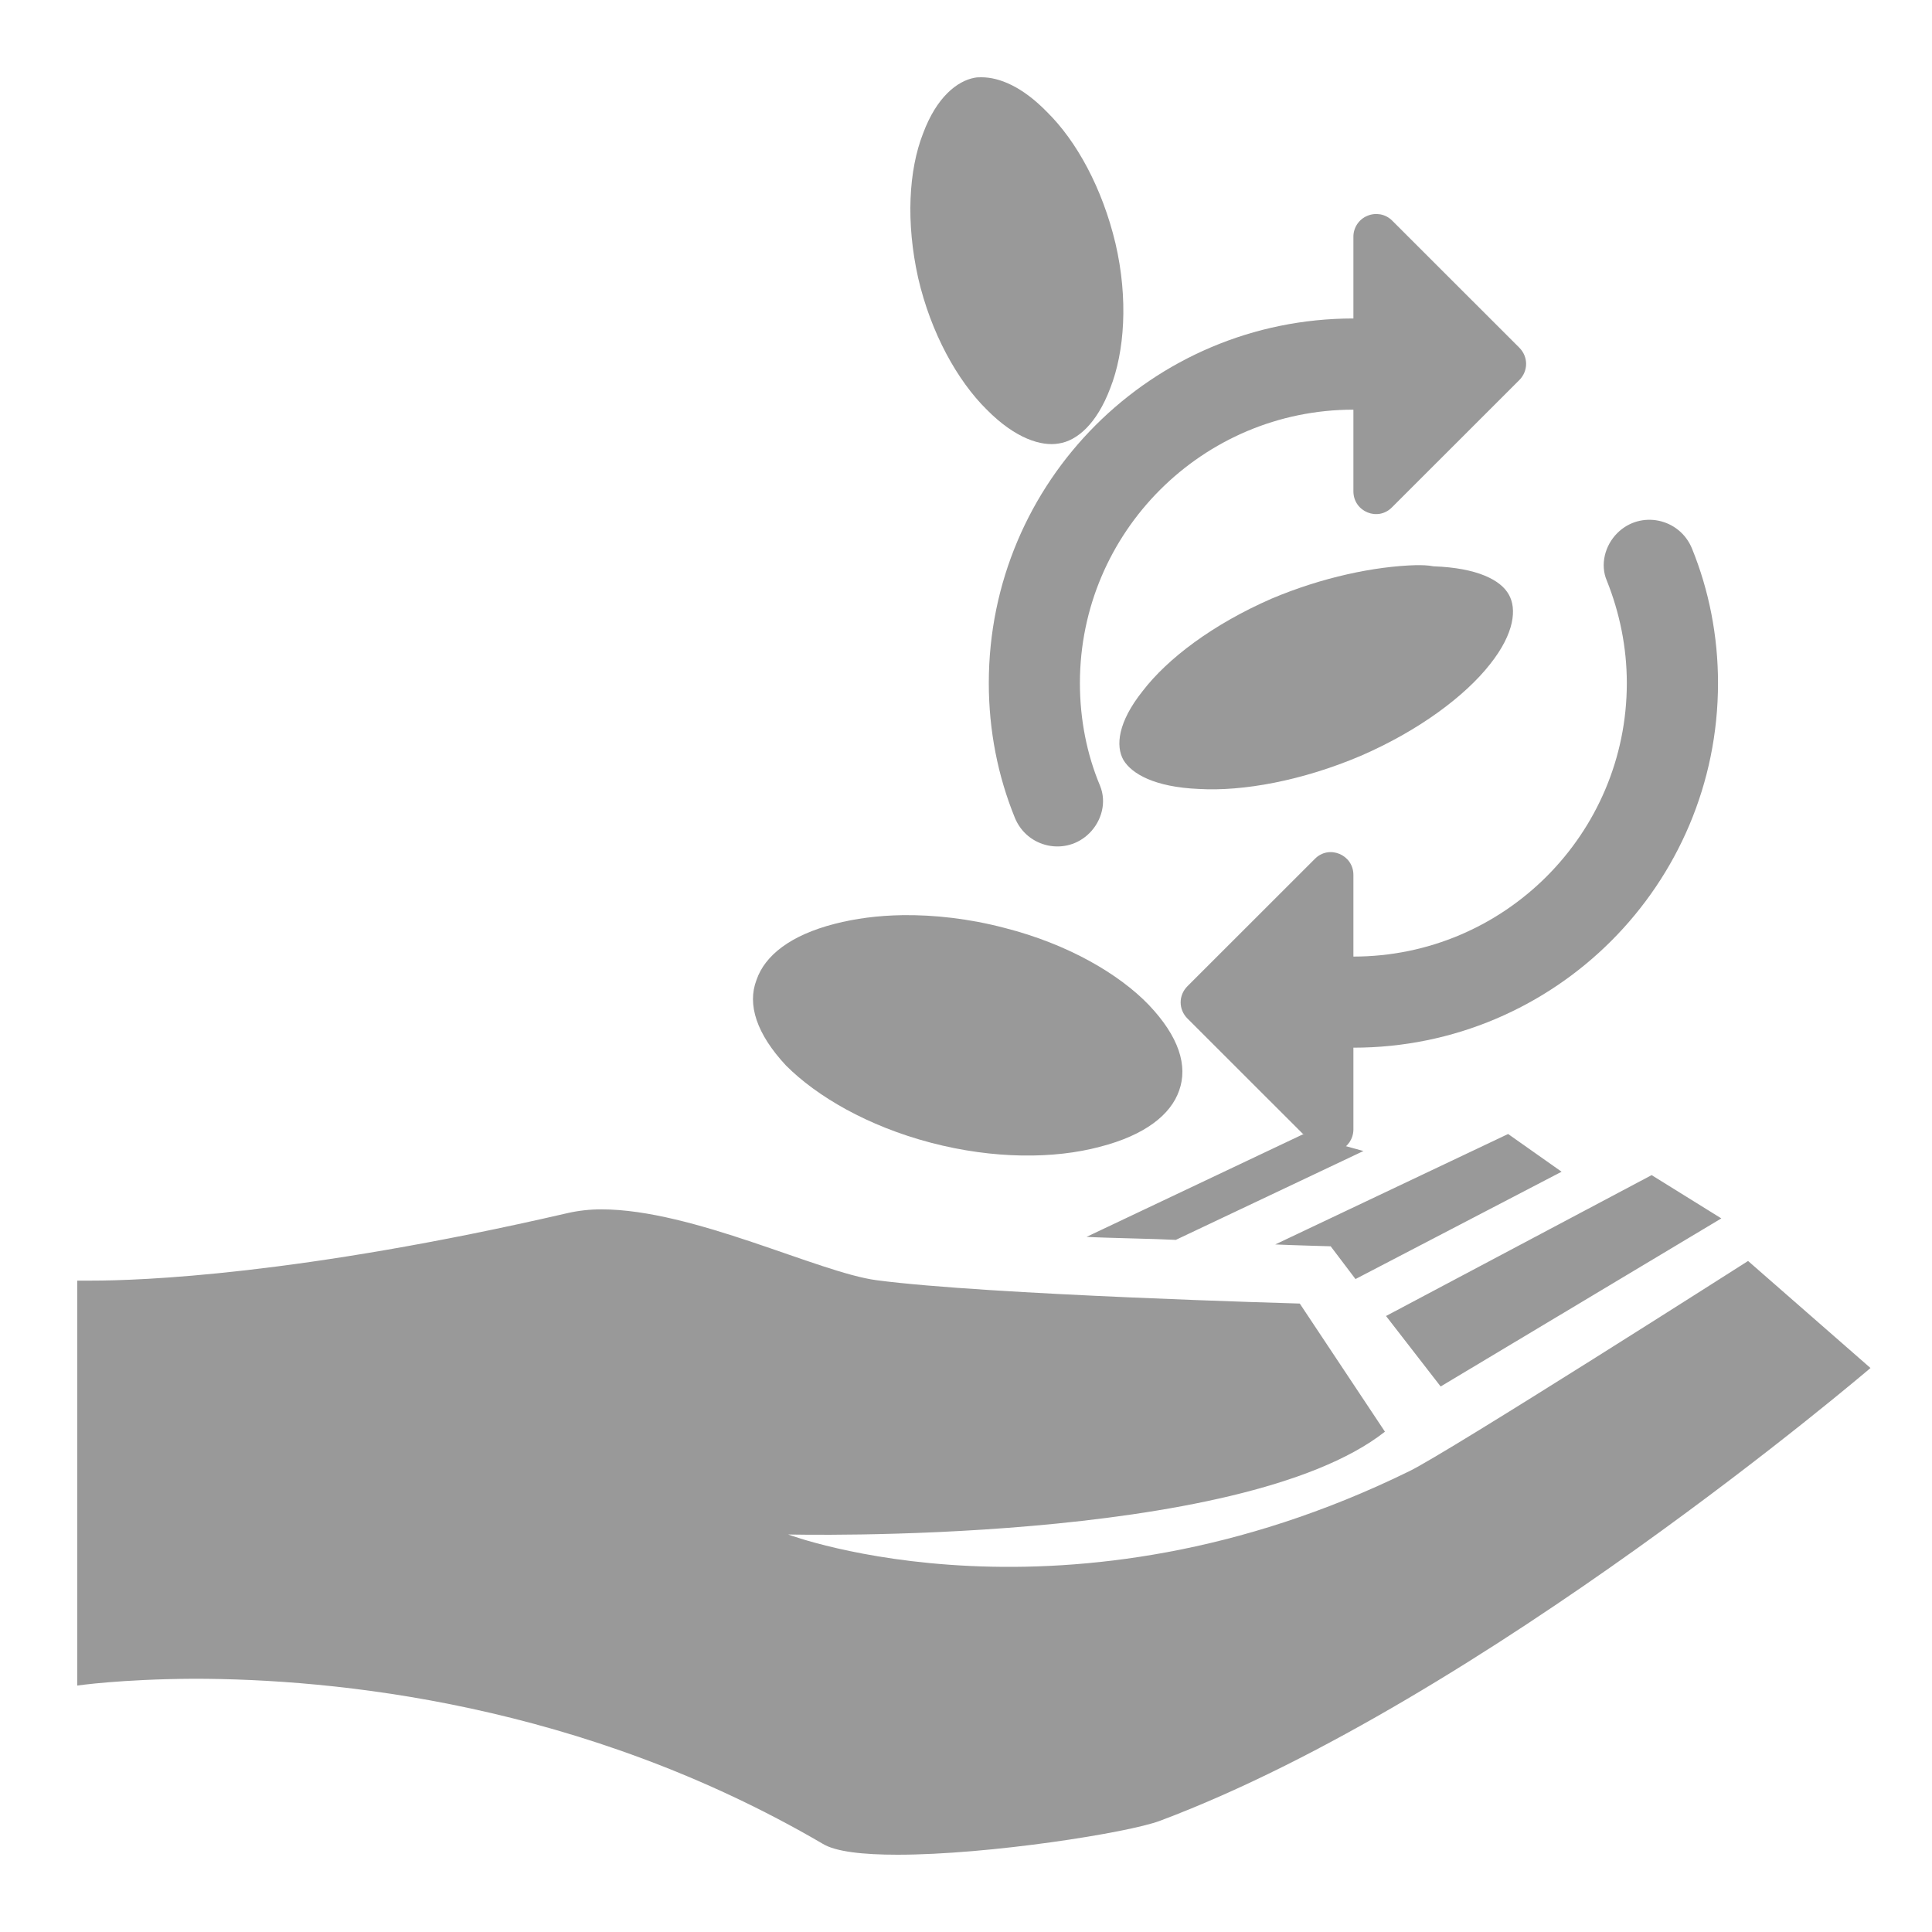
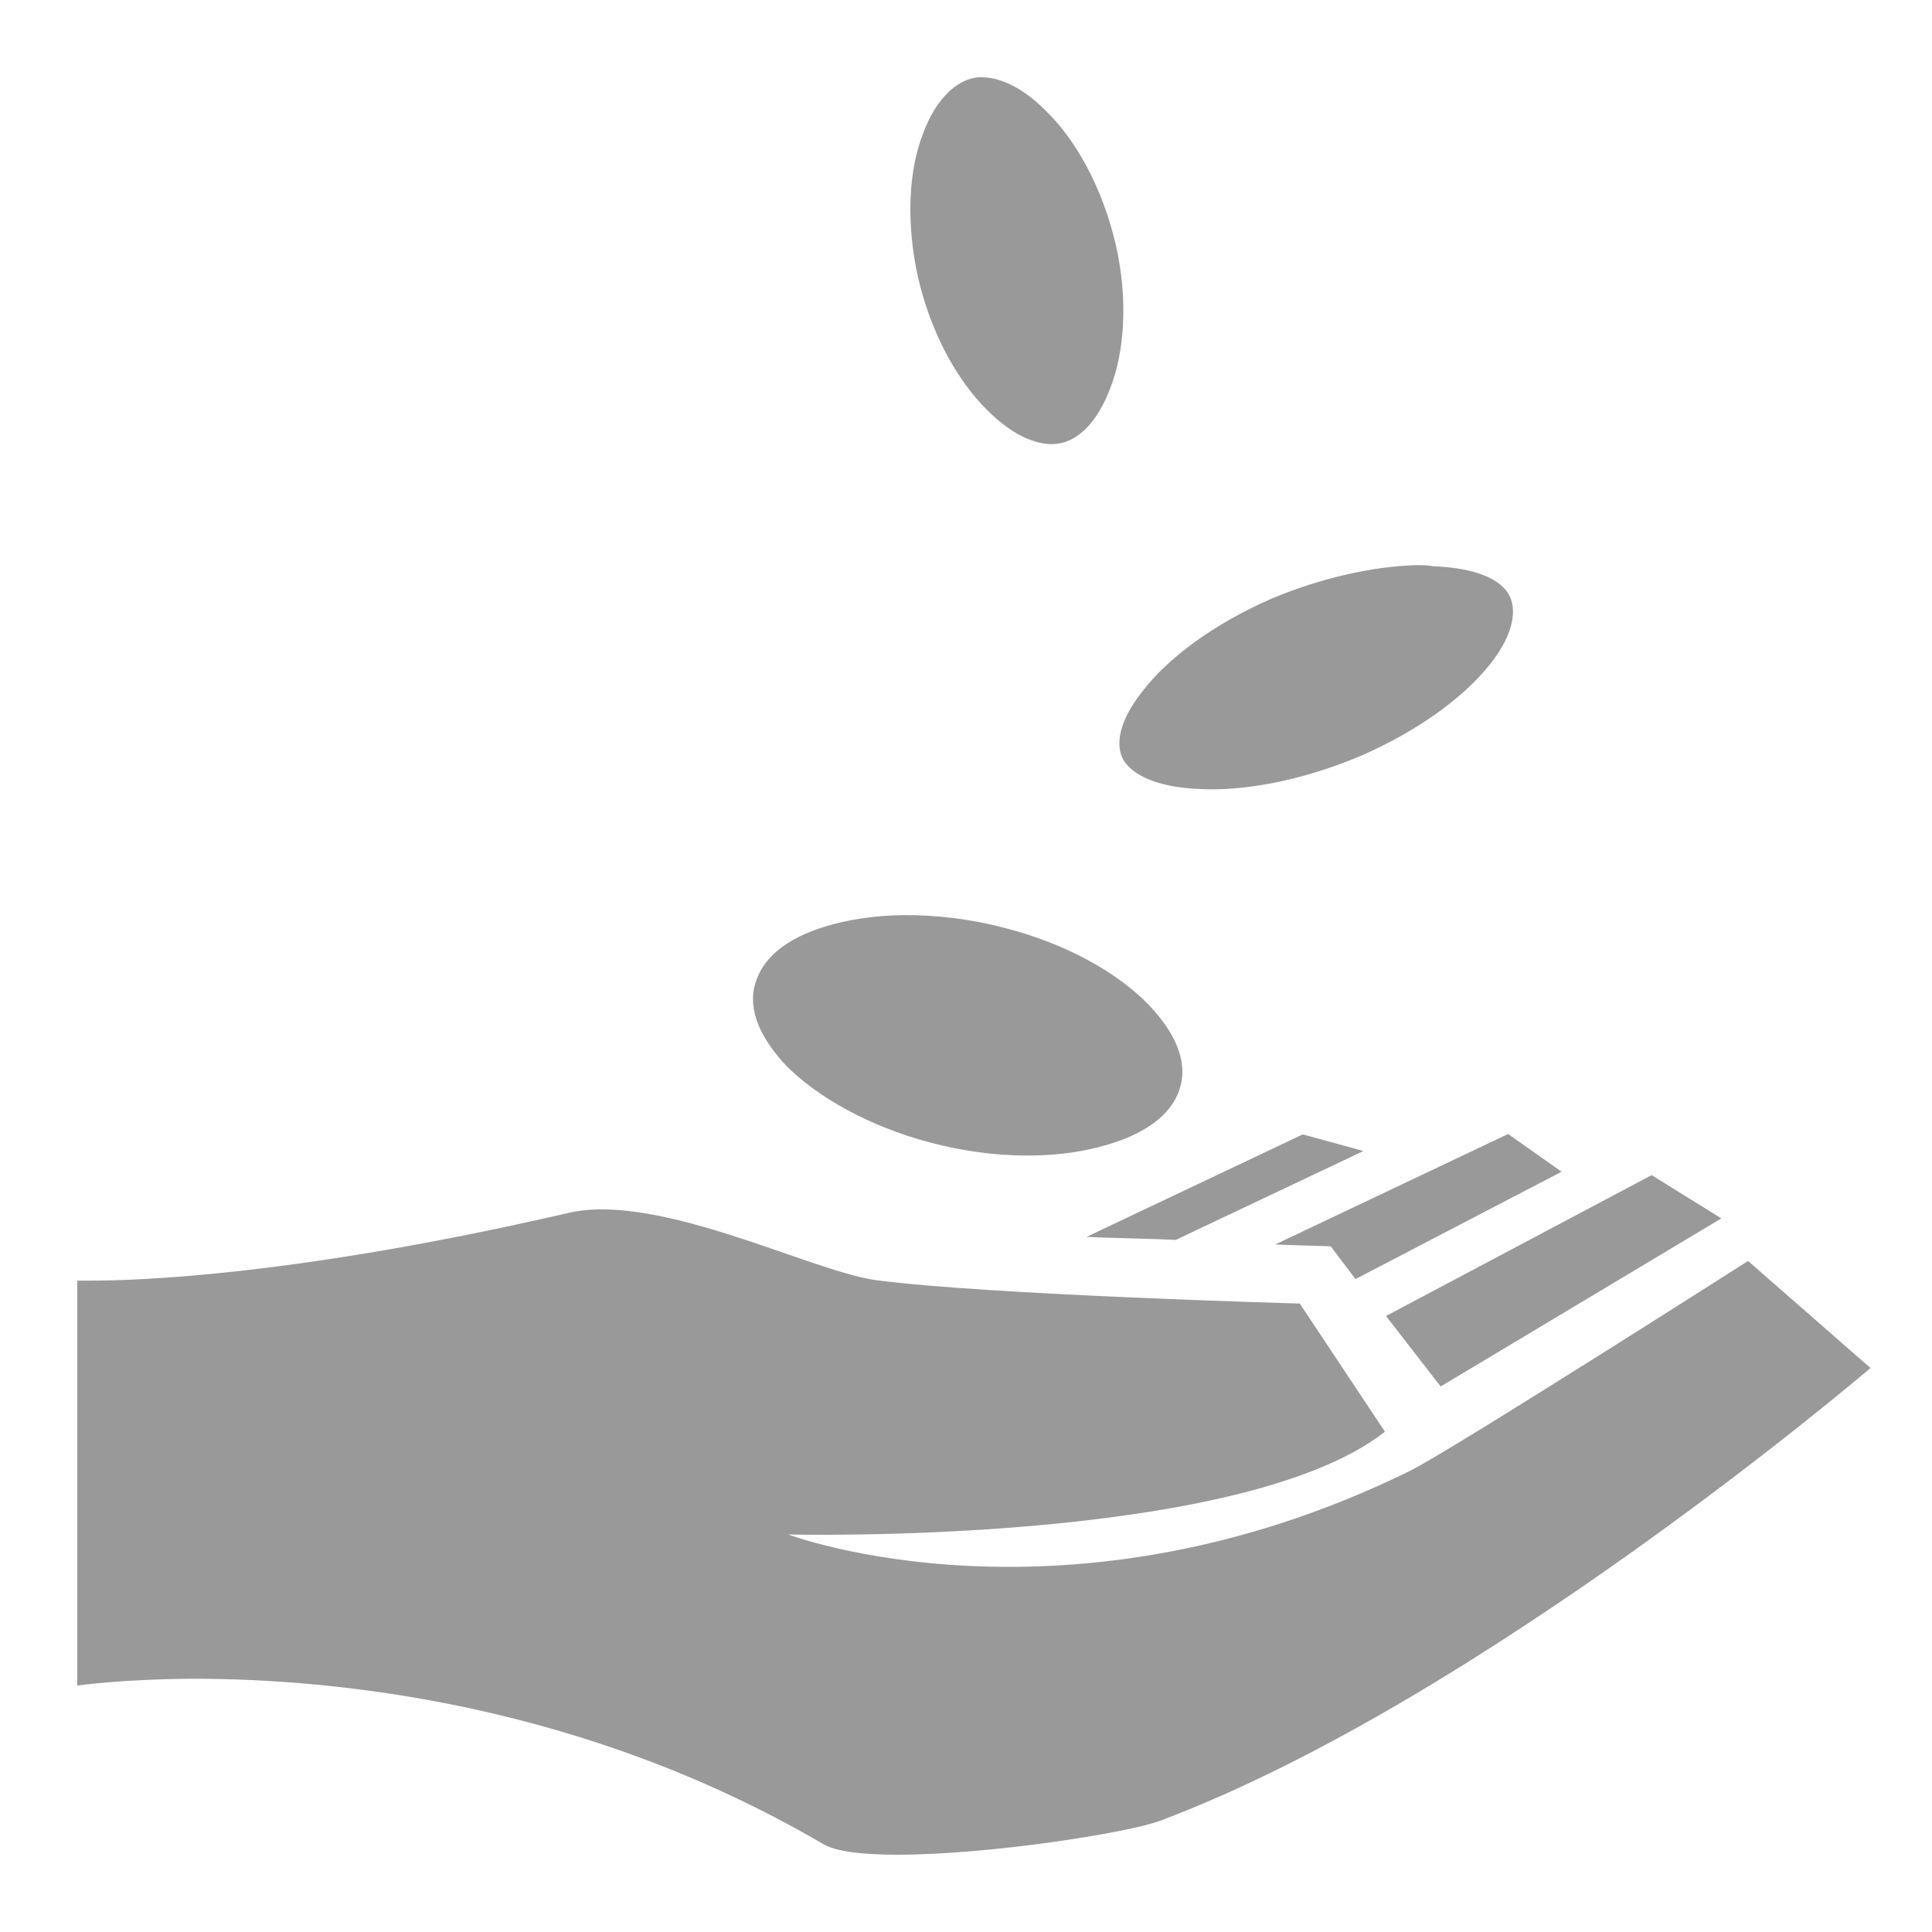
<svg xmlns="http://www.w3.org/2000/svg" width="25" height="25" viewBox="0 0 25 25" fill="none">
  <path d="M12.7 1C12.675 1 12.641 1 12.612 1.006C12.388 1.047 12.12 1.254 11.944 1.728C11.759 2.201 11.72 2.875 11.881 3.597C12.046 4.31 12.388 4.925 12.768 5.3C13.138 5.675 13.475 5.778 13.699 5.739C13.933 5.705 14.191 5.49 14.367 5.022C14.552 4.552 14.601 3.869 14.435 3.153C14.264 2.431 13.928 1.822 13.548 1.449C13.226 1.118 12.929 1 12.7 1ZM18.325 7.313C17.789 7.328 17.111 7.469 16.453 7.747C15.693 8.079 15.108 8.522 14.786 8.942C14.464 9.346 14.435 9.653 14.537 9.834C14.645 10.014 14.942 10.185 15.512 10.209C16.083 10.243 16.853 10.102 17.609 9.78C18.364 9.453 18.959 9.005 19.281 8.595C19.602 8.191 19.627 7.874 19.524 7.694C19.422 7.508 19.12 7.348 18.549 7.328C18.471 7.313 18.403 7.313 18.325 7.313ZM11.681 11.842C11.359 11.847 11.067 11.886 10.803 11.954C10.228 12.101 9.897 12.364 9.789 12.681C9.667 12.998 9.789 13.378 10.17 13.787C10.569 14.187 11.227 14.572 12.046 14.787C12.861 15.001 13.645 14.996 14.23 14.84C14.82 14.689 15.152 14.421 15.259 14.109C15.371 13.792 15.259 13.417 14.864 13.002C14.479 12.603 13.821 12.217 13.002 12.008C12.539 11.886 12.085 11.837 11.681 11.842ZM19.515 14.674L16.502 16.103C16.707 16.113 17.219 16.127 17.219 16.127L17.54 16.551L20.207 15.162L19.515 14.674ZM16.858 14.679L14.06 16.005C14.328 16.02 14.962 16.03 15.215 16.044L17.643 14.894L16.858 14.679ZM21.372 15.206L17.935 17.029L18.642 17.941L22.274 15.766L21.372 15.206ZM7.781 15.649C7.633 15.649 7.486 15.665 7.342 15.698C3.857 16.503 1.799 16.571 1.19 16.571H1V21.811C1 21.811 1.565 21.728 2.506 21.723C4.325 21.723 7.527 22.035 10.647 23.859C10.813 23.961 11.169 24 11.613 24C12.797 24 14.596 23.717 15.01 23.561C19.183 21.996 24.204 17.702 24.204 17.702L22.62 16.317C22.62 16.317 18.73 18.799 18.237 19.037C13.796 21.216 10.199 19.856 10.199 19.856C10.199 19.856 16.044 20.003 17.921 18.526L16.819 16.868C16.819 16.868 12.783 16.756 11.344 16.566C10.594 16.468 8.97 15.649 7.781 15.649Z" fill="#999999" />
-   <path d="M17.513 5.301V6.357C17.513 6.622 17.831 6.752 18.014 6.563L19.66 4.918C19.777 4.8 19.777 4.617 19.66 4.499L18.014 2.854C17.973 2.813 17.92 2.785 17.863 2.774C17.805 2.764 17.746 2.77 17.693 2.793C17.639 2.815 17.593 2.853 17.561 2.902C17.529 2.951 17.512 3.008 17.513 3.066V4.121C14.906 4.121 12.795 6.233 12.795 8.839C12.795 9.453 12.913 10.043 13.131 10.579C13.29 10.974 13.797 11.081 14.098 10.78C14.257 10.62 14.322 10.379 14.234 10.166C14.063 9.759 13.974 9.305 13.974 8.839C13.974 6.887 15.561 5.301 17.513 5.301ZM20.927 6.899C20.768 7.058 20.703 7.306 20.792 7.513C20.957 7.925 21.051 8.374 21.051 8.839C21.051 10.791 19.465 12.378 17.513 12.378V11.322C17.513 11.057 17.194 10.927 17.012 11.116L15.366 12.761C15.248 12.879 15.248 13.062 15.366 13.18L17.012 14.825C17.053 14.866 17.105 14.893 17.162 14.904C17.218 14.915 17.277 14.909 17.33 14.887C17.384 14.866 17.429 14.828 17.462 14.781C17.494 14.733 17.512 14.677 17.513 14.619V13.557C20.119 13.557 22.231 11.446 22.231 8.839C22.231 8.226 22.113 7.636 21.895 7.1C21.735 6.705 21.228 6.598 20.927 6.899Z" fill="#999999" />
</svg>